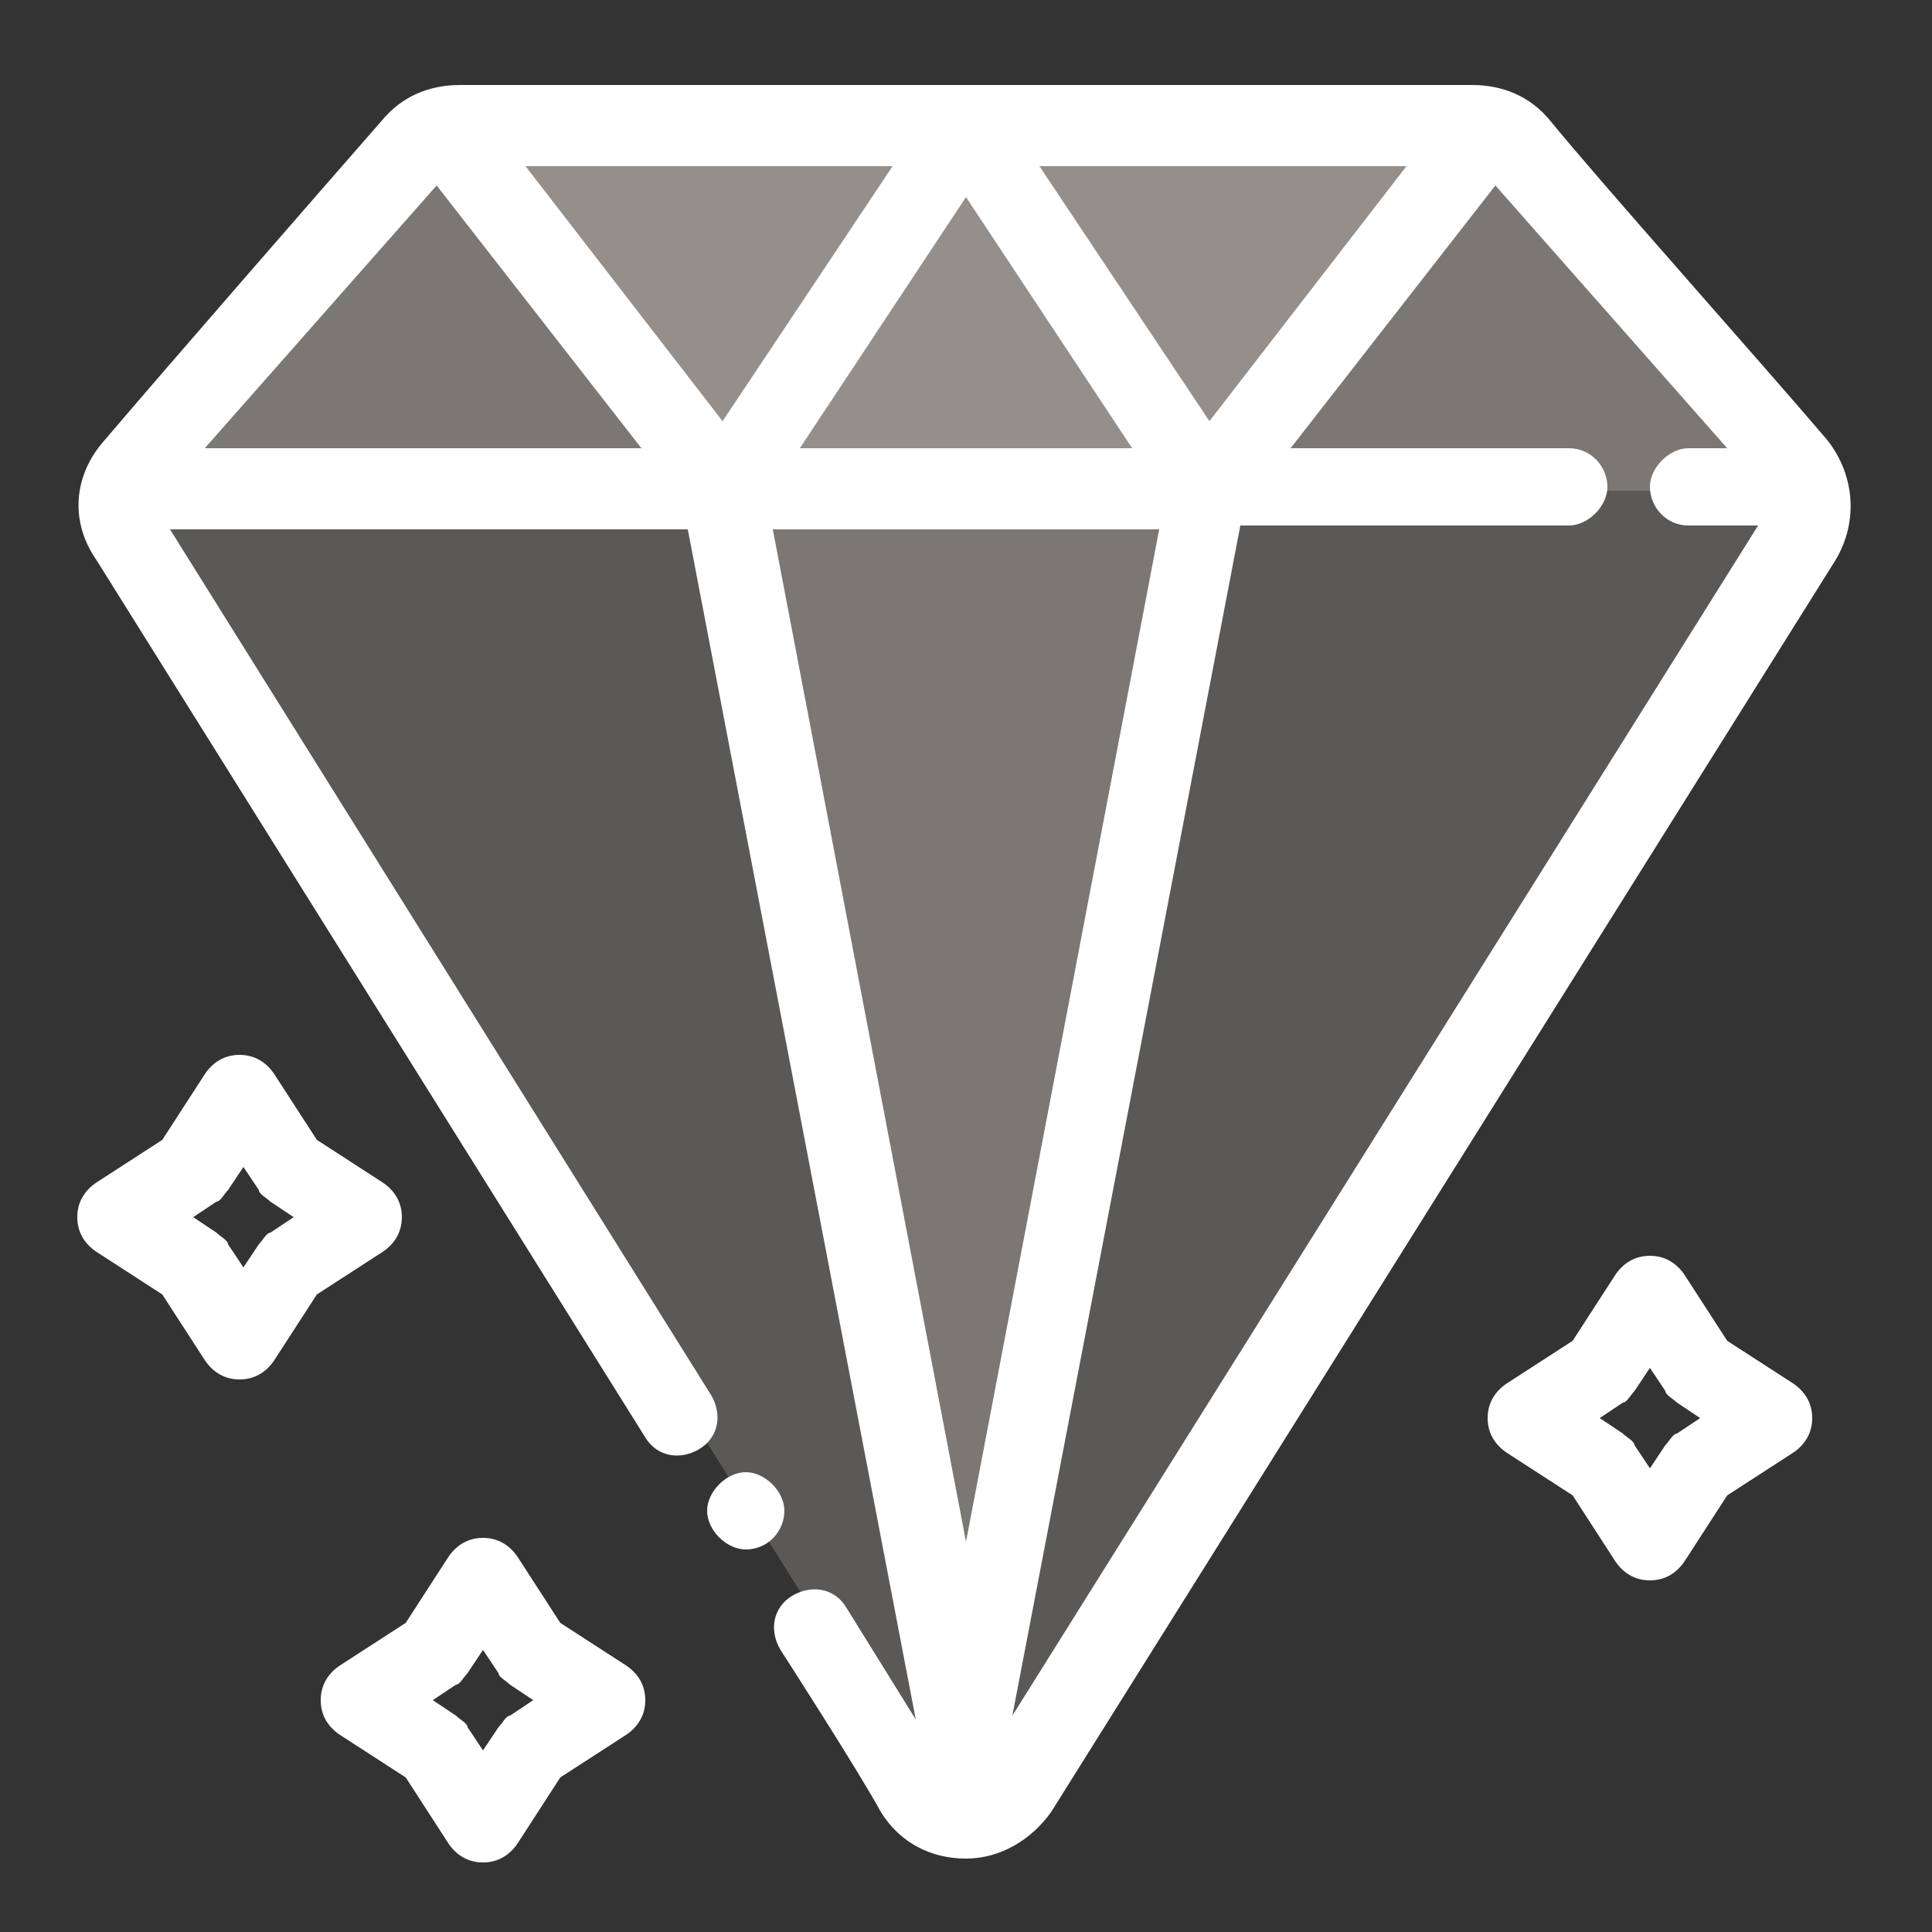
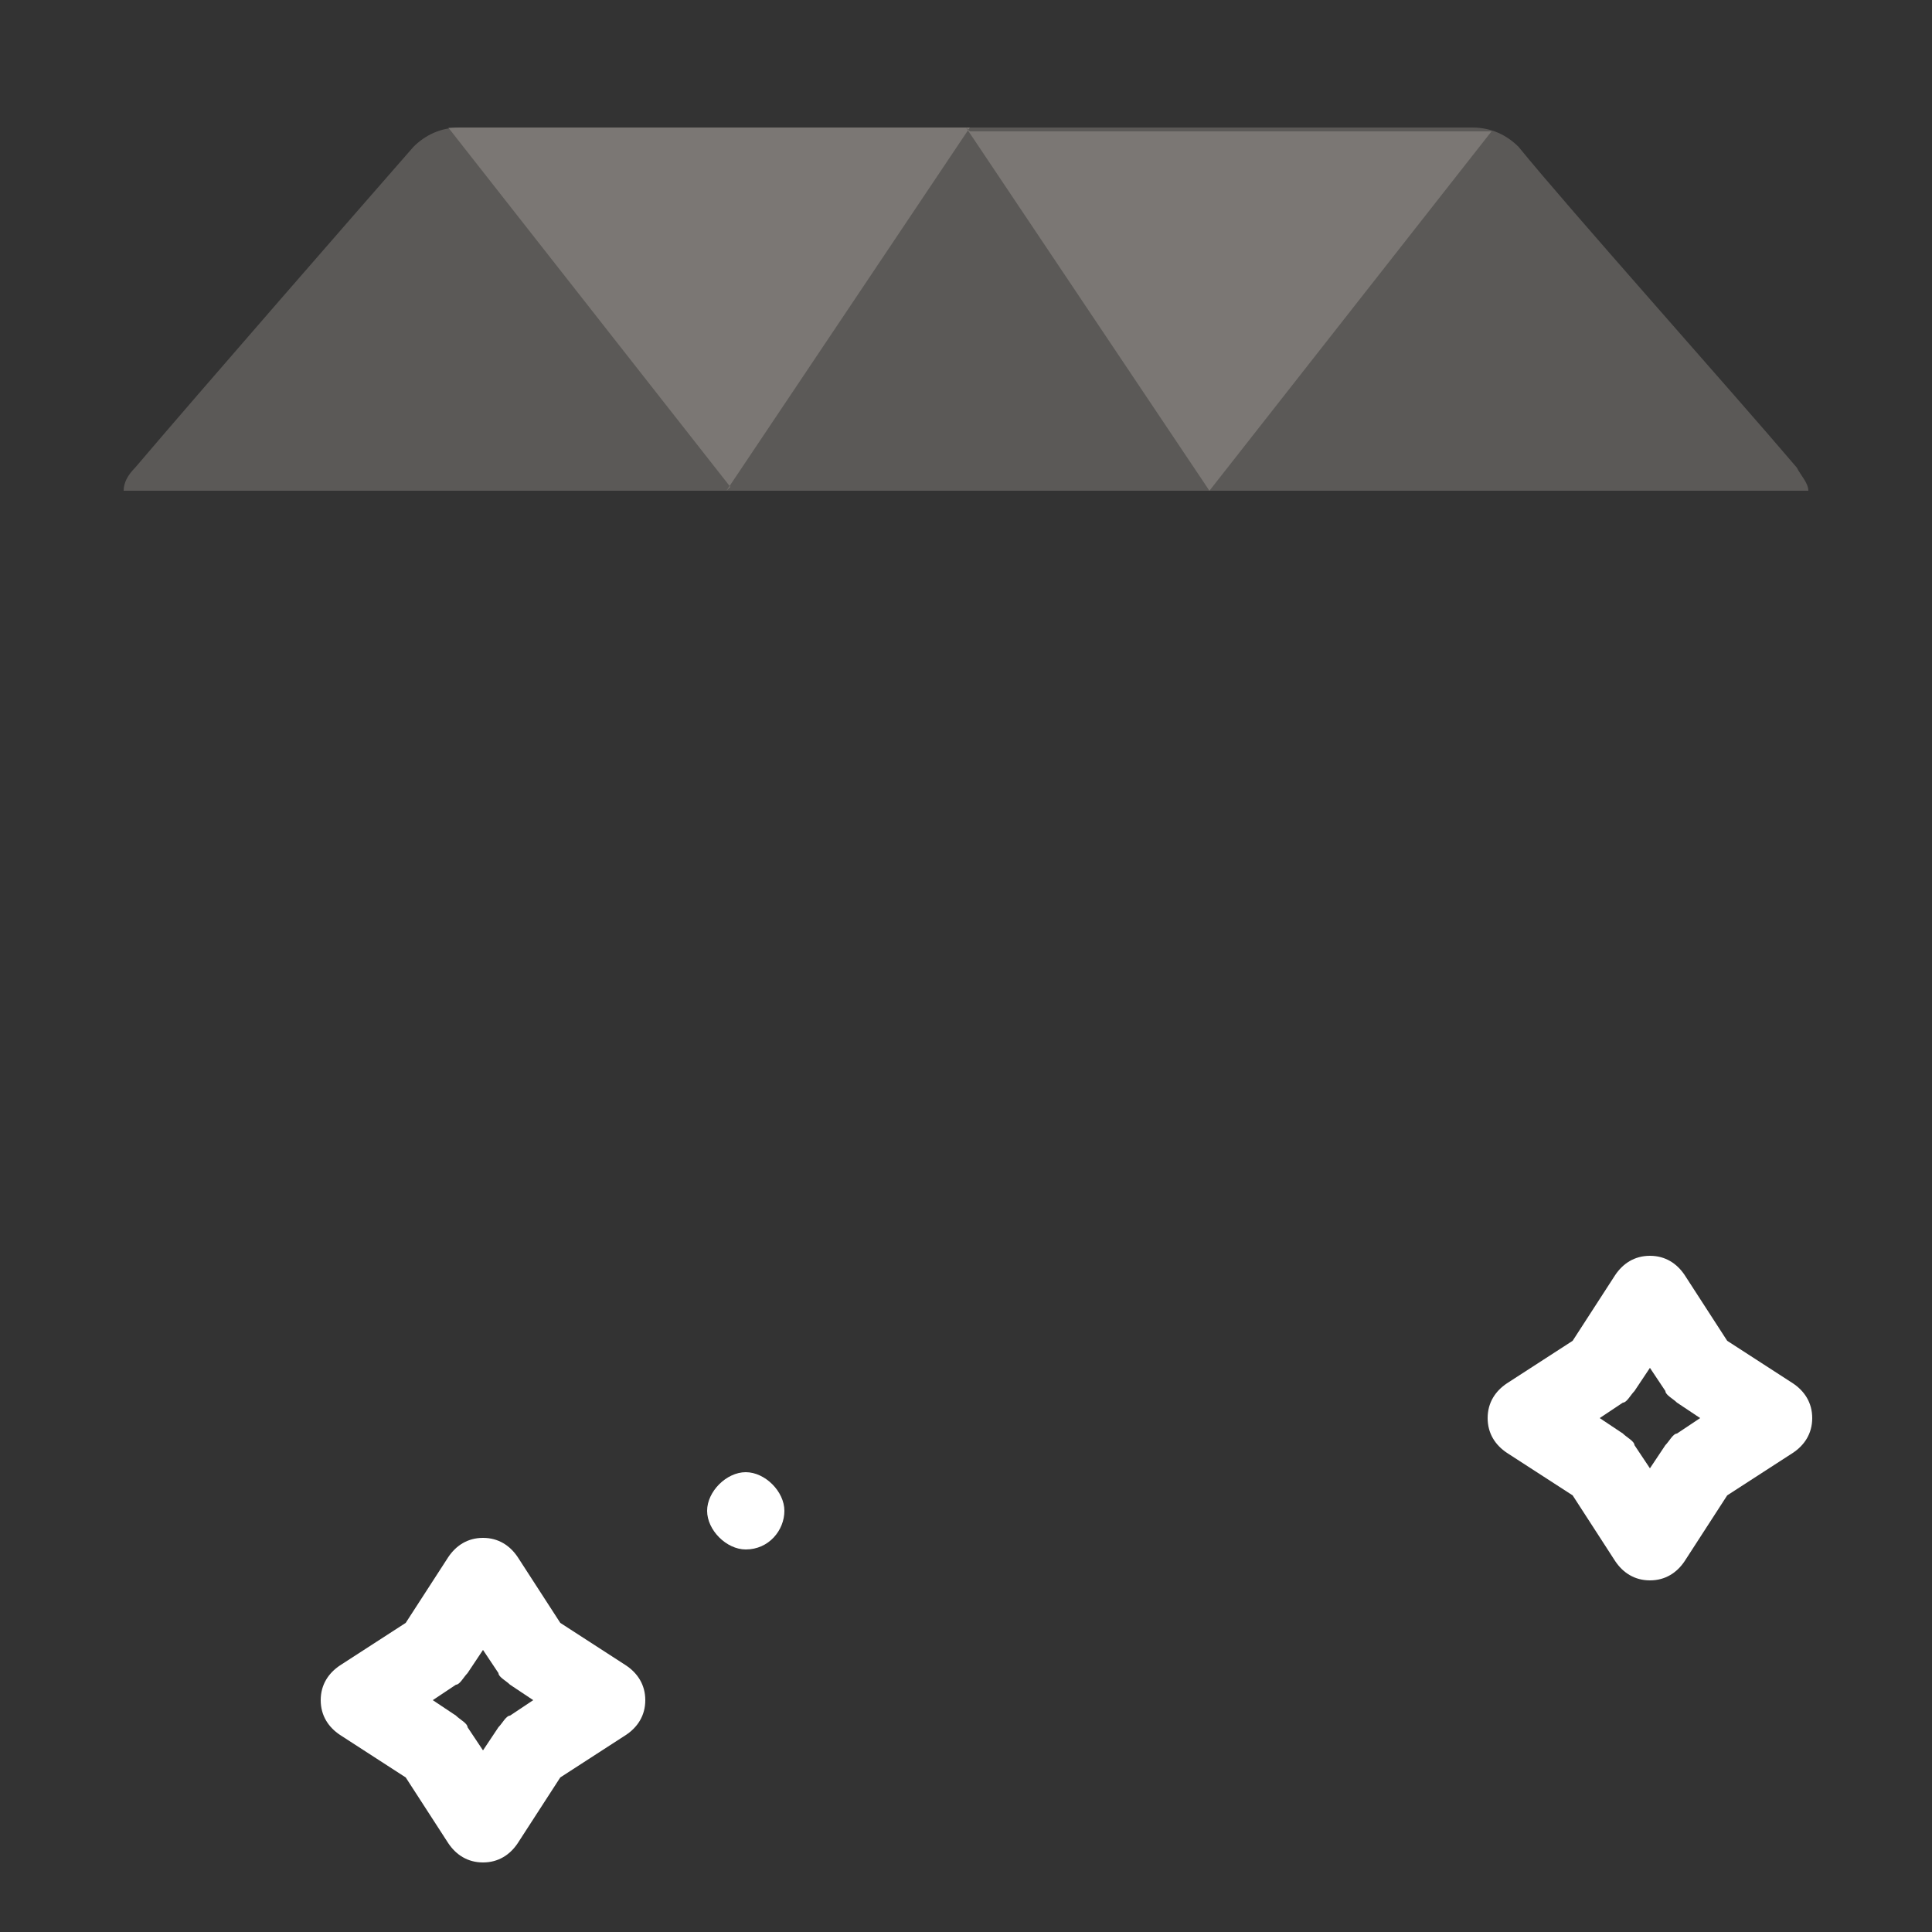
<svg xmlns="http://www.w3.org/2000/svg" id="Layer_1" version="1.1" viewBox="0 0 50 50">
  <rect x="0" y="0" width="50" height="50" fill="#333333" stroke="none" />
  <defs>
    <style>
      .st0, .st1 {
        fill-rule: evenodd;
      }

      .st0, .st2 {
        fill: #fff;
      }

      .st1 {
        fill: #fdf0ea;
        opacity: .2;
      }
    </style>
  </defs>
-   <path class="st1" d="M23.7,46c.3.5.8.7,1.3.7s1-.3,1.3-.7c4.2-6.7,17.3-27.6,20.3-32.4.4-.6.3-1.3-.1-1.9-1.7-2-5.9-6.7-7.2-8.3-.3-.3-.7-.5-1.2-.5H11.9c-.4,0-.9.2-1.2.5-1.4,1.6-5.5,6.3-7.2,8.3-.5.5-.5,1.3-.1,1.9,3,4.8,16.1,25.6,20.3,32.4Z" />
  <path class="st1" d="M3.2,12.7h43.6c0-.2-.2-.4-.3-.6-1.7-2-5.9-6.7-7.2-8.3-.3-.3-.7-.5-1.2-.5H11.9c-.5,0-.9.2-1.2.5-1.4,1.6-5.5,6.3-7.2,8.3-.2.2-.3.4-.3.6Z" />
  <path class="st1" d="M18.8,12.7l6.3-9.4h-13.1c-.1,0-.3,0-.4,0l7.3,9.3ZM25,3.3l6.3,9.4,7.3-9.3c-.1,0-.3,0-.4,0h-13.1Z" />
-   <path class="st1" d="M31.3,12.7h-12.5l6.3-9.4,6.3,9.4Z" />
-   <path class="st1" d="M25,47.1l-6.3-34.4h12.5l-6.3,34.4Z" />
  <path class="st2" d="M19.3,40.1c.6,0,1-.5,1-1s-.5-1-1-1-1,.5-1,1,.5,1,1,1Z" />
-   <path class="st0" d="M4.4,13.7h13.4l5.9,30.8-1.8-2.9c-.3-.5-.9-.6-1.4-.3-.5.3-.6.9-.3,1.4,0,0,2,3.1,2.6,4.2.5.8,1.3,1.2,2.2,1.2s1.7-.5,2.2-1.2L47.5,14.5c.6-1,.5-2.2-.2-3.1-1.7-2-5.9-6.7-7.2-8.3-.5-.6-1.2-.9-2-.9H11.9c-.8,0-1.5.3-2,.9-1.4,1.6-5.5,6.3-7.2,8.3-.8.9-.9,2.1-.2,3.1l14.2,22.7c.3.5.9.6,1.4.3.5-.3.6-.9.3-1.4L4.4,13.7ZM44.7,11.6l-6-6.8-5.3,6.8h7.2c.6,0,1,.5,1,1s-.5,1-1,1h-8.5l-5.9,30.8,19.3-30.8h-1.8c-.6,0-1-.5-1-1s.5-1,1-1h.9ZM30,13.7h-10l5,26.2,5-26.2ZM5.3,11.6h11.3l-5.3-6.8-6,6.8ZM20.7,11.6h8.6l-4.3-6.5-4.3,6.5ZM36.4,4.3h-9.5l4.4,6.6,5.1-6.6ZM23.1,4.3h-9.5l5.1,6.6,4.4-6.6Z" />
  <path class="st0" d="M13.4,40.3c-.2-.3-.5-.5-.9-.5s-.7.2-.9.5l-1.1,1.7-1.7,1.1c-.3.2-.5.5-.5.9s.2.7.5.9l1.7,1.1,1.1,1.7c.2.3.5.5.9.5s.7-.2.9-.5l1.1-1.7,1.7-1.1c.3-.2.5-.5.5-.9s-.2-.7-.5-.9l-1.7-1.1-1.1-1.7ZM12.5,42.7l.4.6c0,.1.2.2.3.3l.6.4-.6.4c-.1,0-.2.2-.3.3l-.4.6-.4-.6c0-.1-.2-.2-.3-.3l-.6-.4.6-.4c.1,0,.2-.2.3-.3l.4-.6Z" />
-   <path class="st0" d="M7.1,27.8c-.2-.3-.5-.5-.9-.5s-.7.2-.9.5l-1.1,1.7-1.7,1.1c-.3.2-.5.5-.5.9s.2.7.5.9l1.7,1.1,1.1,1.7c.2.3.5.5.9.5s.7-.2.9-.5l1.1-1.7,1.7-1.1c.3-.2.5-.5.5-.9s-.2-.7-.5-.9l-1.7-1.1-1.1-1.7ZM6.3,30.2l.4.6c0,.1.2.2.3.3l.6.4-.6.4c-.1,0-.2.2-.3.3l-.4.6-.4-.6c0-.1-.2-.2-.3-.3l-.6-.4.6-.4c.1,0,.2-.2.3-.3l.4-.6Z" />
  <path class="st0" d="M43.6,33c-.2-.3-.5-.5-.9-.5s-.7.2-.9.5l-1.1,1.7-1.7,1.1c-.3.2-.5.5-.5.9s.2.7.5.9l1.7,1.1,1.1,1.7c.2.3.5.5.9.5s.7-.2.9-.5l1.1-1.7,1.7-1.1c.3-.2.5-.5.5-.9s-.2-.7-.5-.9l-1.7-1.1-1.1-1.7ZM42.7,35.4l.4.6c0,.1.2.2.3.3l.6.4-.6.4c-.1,0-.2.2-.3.3l-.4.6-.4-.6c0-.1-.2-.2-.3-.3l-.6-.4.6-.4c.1,0,.2-.2.3-.3l.4-.6Z" />
</svg>